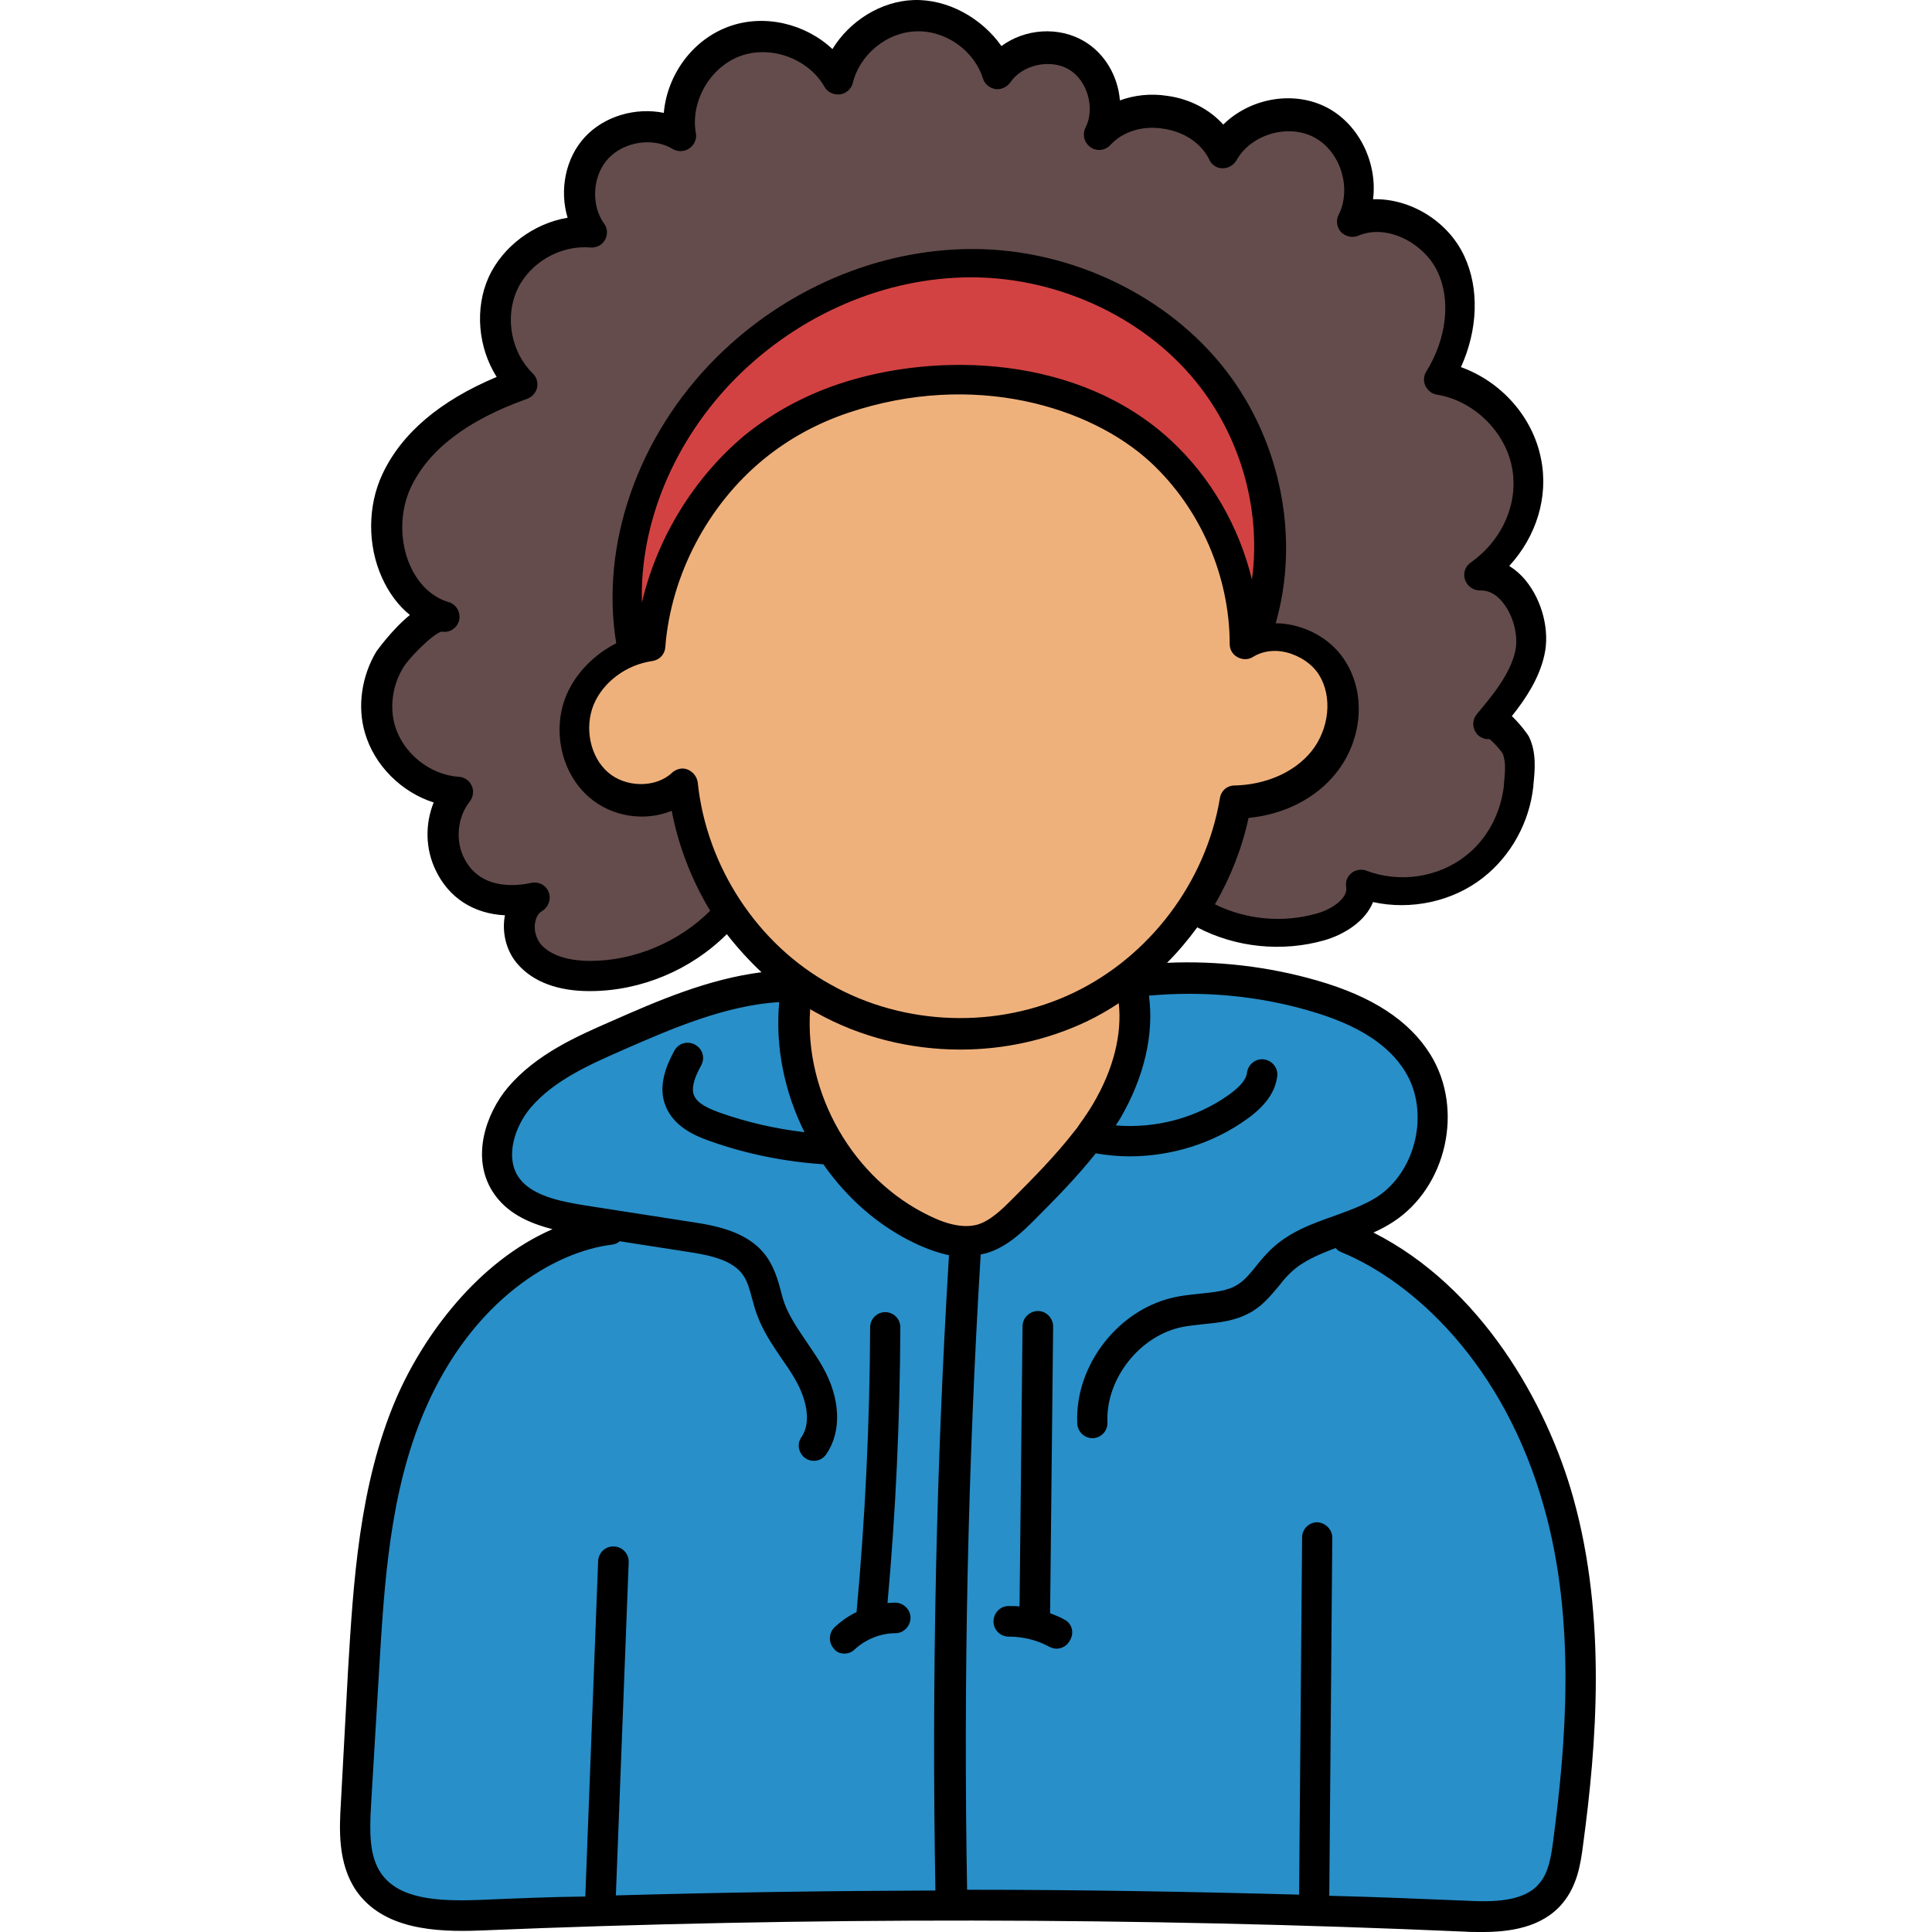
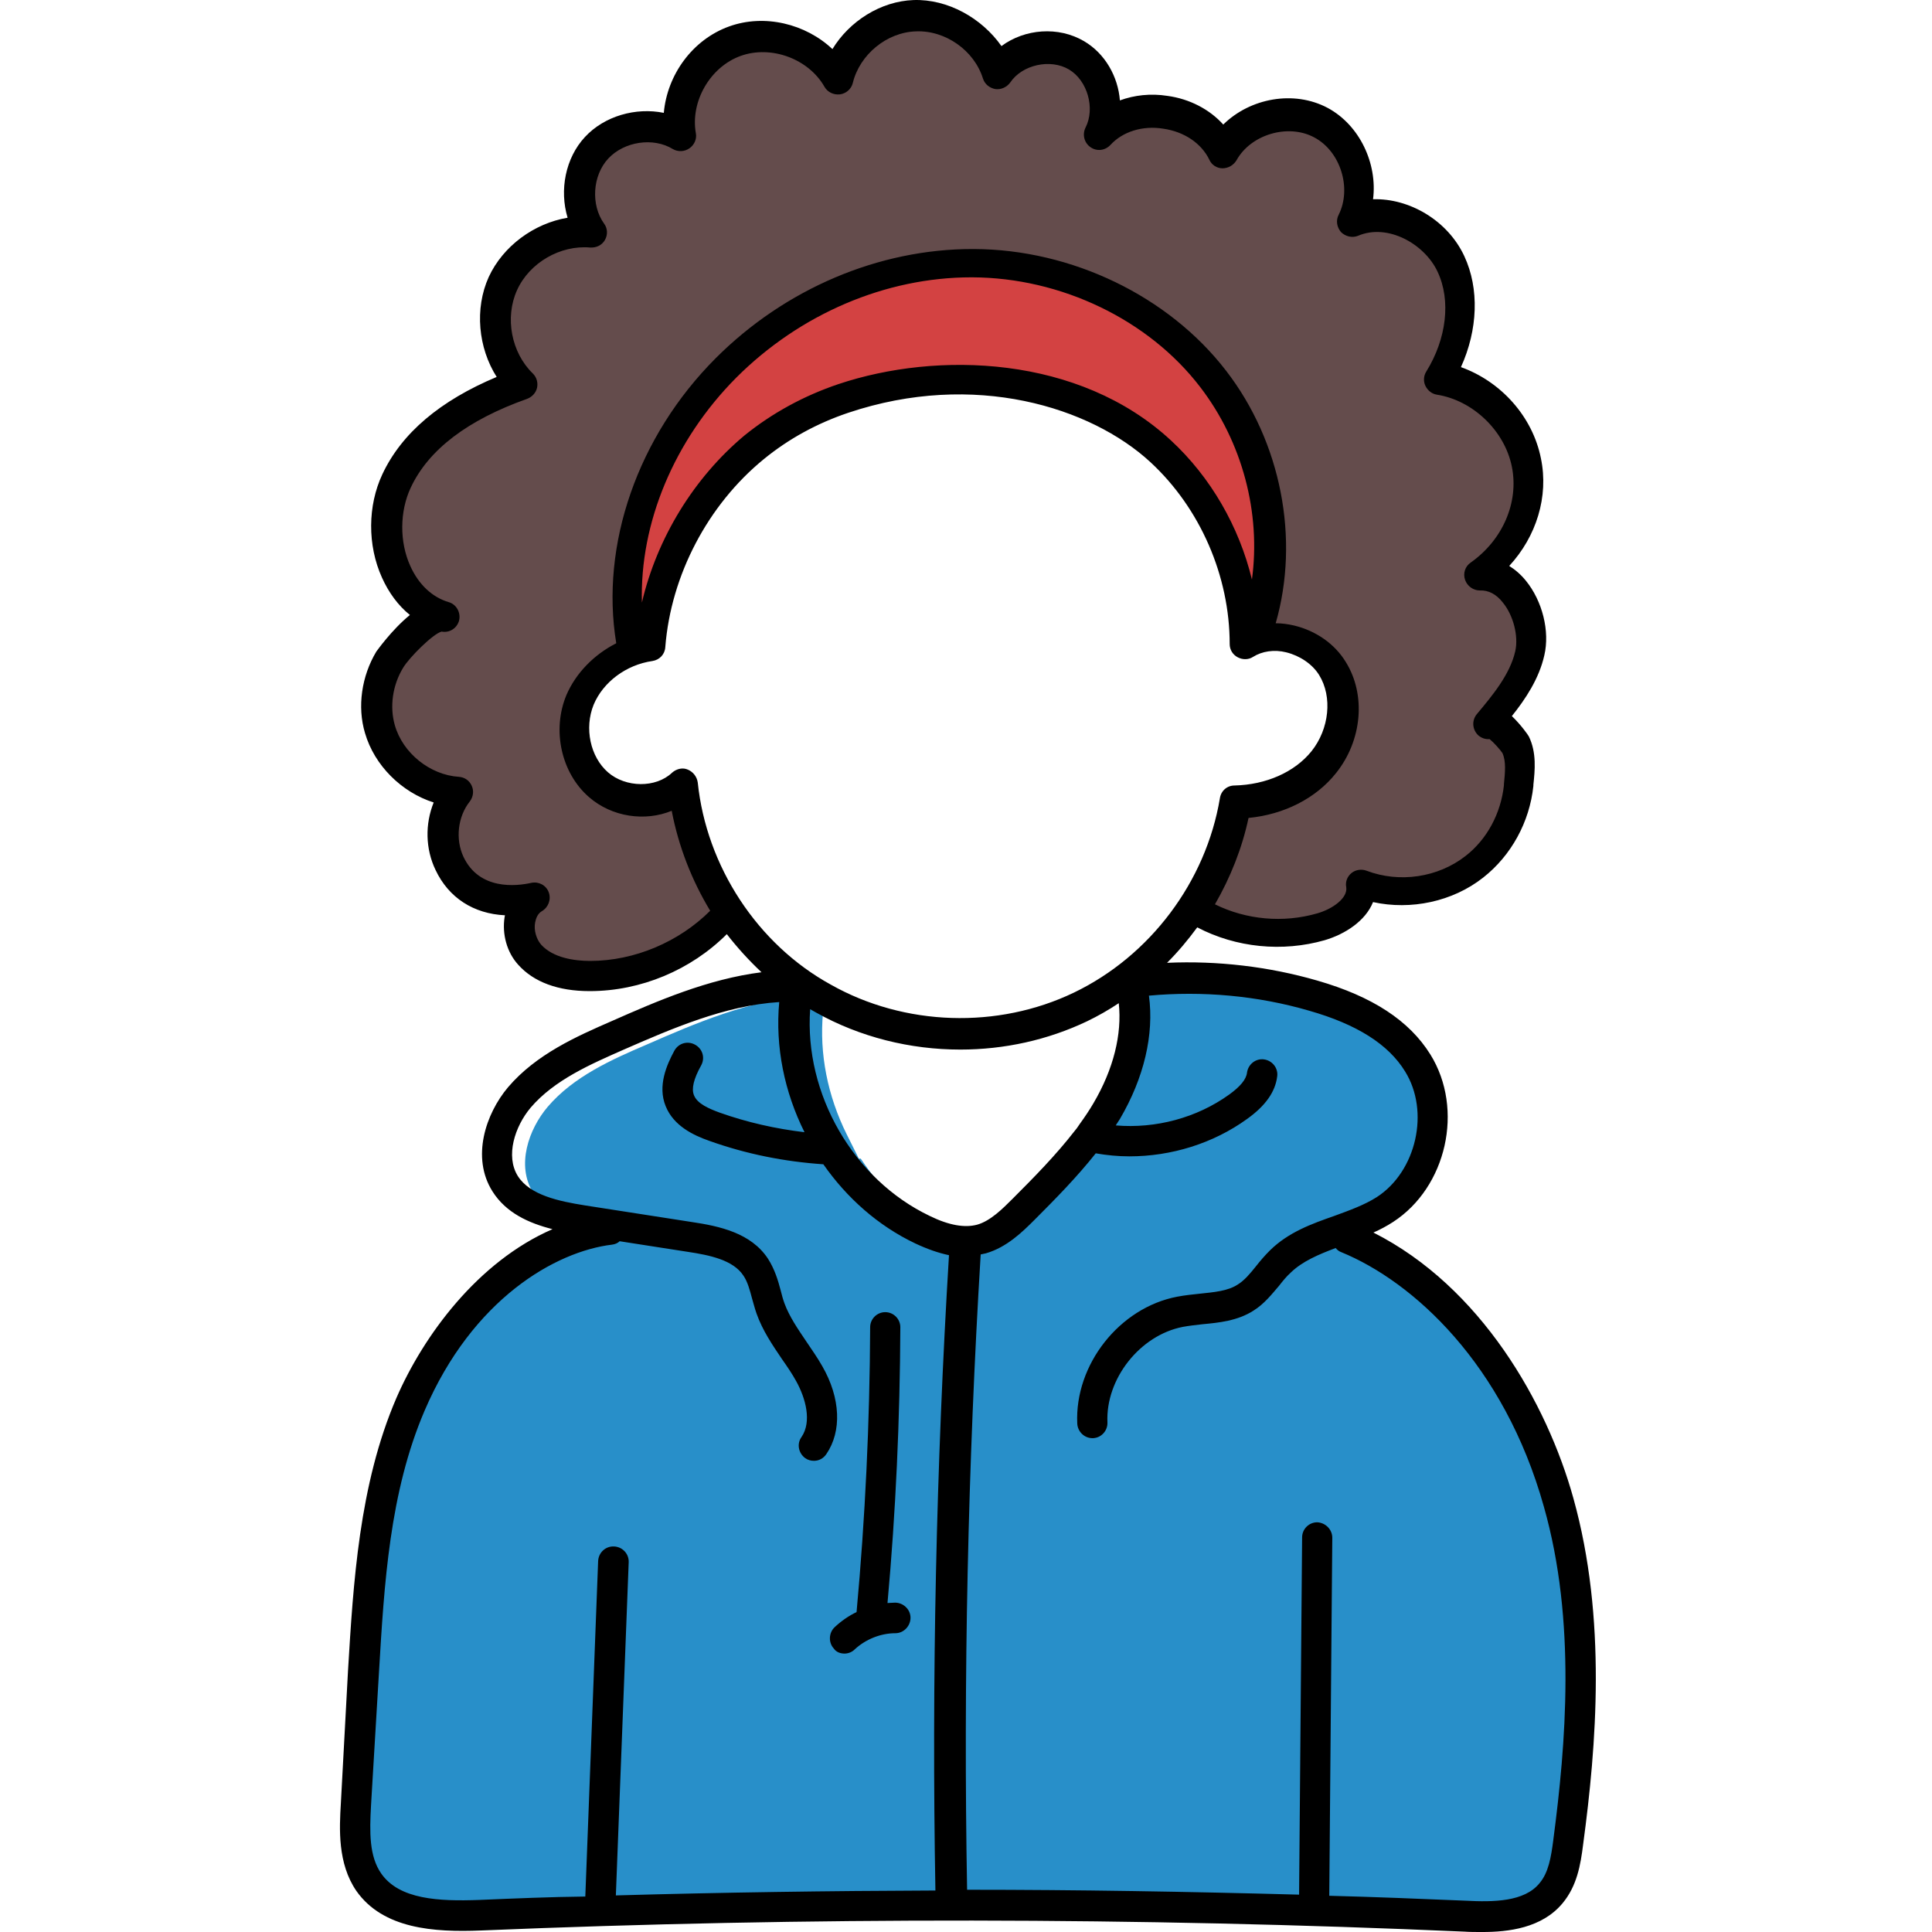
<svg xmlns="http://www.w3.org/2000/svg" height="512pt" viewBox="-90 0 512 512.113" width="512pt">
  <path d="m76.094 159.812c-.602-22.5 8.898-45.301 26.199-62.5 17.602-17.602 41.398-27.699 65.199-27.699h.301c24.699.098 49.102 11.801 63.602 30.598 11.797 15.301 17.098 35 14.5 54l-7.902.402c-3.301-13.402-10.5-25.801-20.301-34.902-13.199-12.199-32.098-18.898-53.199-18.898-10.598 0-21.301 1.699-30.898 4.898-8.699 2.902-16.699 7.301-23.602 12.902-12.699 10.301-22.199 25.699-25.898 42zm0 0" fill="#d34242" />
  <path d="m66.293 258.711c-7.102 0-12.602-2-15.898-5.699-2.102-2.398-3.102-6-2.602-9.301.602-3.398 2.398-5 3.801-5.797-1.402.199-3.602.598-6.102.598-7.598 0-13.398-3.5-16.398-9.699-2.902-6.102-2-13.699 2.199-19-9.398-.699-18-7.699-20.602-16.699-1.699-5.902-.699-12.801 2.602-18.402 1.699-2.797 8.602-10.297 12.5-11.398l.898-.199.902.199v-.102c-5.5-1.699-10-5.898-12.699-11.797-3.301-7.402-3.301-16.902.098-24 5.199-11.102 16.402-19.703 33.199-25.703-6.898-6.699-9.098-17.898-5.098-26.699 3.699-8.199 12.398-13.699 21.5-13.699.598 0 1.301 0 1.898.102-4.699-6.602-4.098-16.402 1.402-22.402 3.199-3.5 8.199-5.598 13.297-5.598 3.203 0 6.301.797 8.801 2.297-1.801-10.297 4.699-21.5 14.5-25 2.301-.797 4.699-1.199 7.199-1.199 8.203 0 16 4.402 19.902 11.199 2.301-9.199 11.098-16.5 20.598-16.797h.703c9.297 0 18.199 6.398 21 15.297 2.898-4.098 7.898-6.699 13.398-6.699 2.801 0 5.398.699 7.699 2 6.801 4 9.5 13.699 5.902 20.699 3.398-3.699 8.598-5.797 14.199-5.797 1.098 0 2.301.098 3.398.297 6.902 1 12.602 4.902 15.199 10.5 3.402-5.898 10.203-9.797 17.402-9.797 3.098 0 6.098.699 8.598 2.098 8.902 4.801 12.703 16.801 8.102 25.902 2.102-.902 4.398-1.301 6.699-1.301 7.902 0 16.199 5.398 19.699 12.801 4.102 8.797 2.902 20.5-3.199 30.297 11.199 1.801 21 11.203 23.199 22.301 2.203 11-2.699 22.5-12.5 29.5l.301.102c2.402 0 5.902.801 9.102 4.699 3.5 4.301 5.301 11.199 4.098 16.301-1.598 7.199-6.598 13.098-11 18.301l1.602-.102 1.301 1.102c1.398 1.199 3.398 3.398 4.199 4.5l.199.297.102.301c1.5 3.199 1.098 6.801.699 10.301v.398c-.898 8.602-5.199 16.402-11.801 21.5-5.398 4.203-12.098 6.402-19.098 6.402-3.801 0-7.5-.699-10.902-2 .801 5.5-4.898 9.801-10.5 11.398-3.699 1.102-7.598 1.602-11.5 1.602-6.398 0-12.898-1.5-18.598-4.301l-3.801-1.898 2.098-3.703c4-6.898 6.801-14.199 8.402-21.797l.598-2.902 2.902-.301c8.398-.898 15.801-4.598 20.5-10.398 5.898-7.301 6.898-17.5 2.398-24.801-2.398-3.898-6.5-6.801-11.199-7.898-1.301-.301-2.699-.5-4-.5h-5.301l1.5-5.102c6.102-21.301 1.301-45.598-12.5-63.398-14.5-18.801-38.898-30.5-63.598-30.602h-.402c-23.801 0-47.598 10.102-65.199 27.801-19.699 19.699-29.398 47.301-25.301 72.102l.5 2.898-2.598 1.301c-5.102 2.598-9.203 6.801-11.203 11.699-3.199 7.801-1.199 17.301 4.902 22.5 3.098 2.699 7.098 4.102 11.398 4.102 2.199 0 4.5-.402 6.5-1.203l4.5-1.797.902 4.797c1.598 8.801 4.898 17.301 9.699 25.102l1.598 2.602-2.098 2.199c-8.902 9.5-21.902 15.098-34.801 15.098zm0 0" fill="#644c4c" />
  <path d="m302.793 507.914c-1.301 0-2.699 0-4.5-.102-11.5-.5-102.602-2.898-132-2.898h-3.898l-.102-3.902c-1-56.098.199-112.801 3.602-168.699l.199-3.102 3-.598c.301-.102.699-.102 1-.199 4.598-1.301 8.098-4.801 11.199-7.902 5.102-5.098 10.898-10.898 15.898-17.301l1.5-1.898h.301l3.301-5.301c.199-.301.301-.5.5-.801.199-.297.398-.598.602-.898 5.898-10 8.398-20.699 7.098-30.102l-.598-4.199 4.199-.398c3.598-.301 7.301-.5 10.898-.5 11.301 0 22.402 1.598 33.102 4.598 13.598 3.902 22.699 9.801 27.699 17.801 7.699 12.402 3.5 30.902-8.699 38.801-3.699 2.398-9.902 7.5-9.902 7.5 19.902 8.199 45 30.898 56 70.199 8.703 31.199 5.902 64.402 2.5 89.902-.699 5.297-1.5 10-4.5 13.598-4.699 5.699-12.297 6.402-18.398 6.402zm0 0" fill="#288fc9" />
-   <path d="m32.094 507.711c-8.5 0-18.902-1-24.301-8.898-3.898-5.602-3.898-12.602-3.398-20.602l2.098-35.199c1.402-23.801 2.801-48.398 12.5-70.801 13.402-31.098 36.902-44.5 52.902-46.398l1.398-1.102-8.5-1.398c-7.801-1.199-16.398-3.102-20.602-9.602-4.598-7.297-1.199-16.898 3.801-22.797 6.902-8.102 17.102-12.602 26.199-16.5 12.801-5.602 27.402-11.902 42.5-12.902l4.703-.301-.402 4.703c-1 10.898 1.199 22 6.301 32.297l3.199 6.402h.5l1.102 1.598c6 8.602 13.898 15.402 22.801 19.602 2.797 1.398 5.5 2.301 7.898 2.699l3.5.699-3.699 175.703h-4.102c-28.301.098-56.699.5-84.598 1.297 0 0-26.203.902-36.402 1.301-2.199.102-3.898.199-5.398.199zm0 0" fill="#288fc9" />
-   <path d="m164.492 274.113c-12.801 0-25.301-3.199-36.199-9.301-20.602-11.602-34.898-33.398-37.301-57-2.898 2.602-6.801 4.102-11.098 4.102-4.301 0-8.301-1.402-11.402-4.102-6-5.199-8.098-14.699-4.898-22.398 3-7.301 10.398-12.801 18.801-14.102 1.598-20.199 11.898-39.801 27.598-52.602 6.902-5.699 14.902-10 23.602-12.898 10-3.398 20.301-5.102 30.598-5.102 20.602 0 40.602 7.102 53.5 19.102 14 13 22.301 32.102 22.203 51.199 2.297-1.398 5-2.098 7.898-2.098 1.301 0 2.699.199 4 .5 4.699 1.098 8.801 4 11.199 7.898 4.402 7.199 3.402 17.602-2.398 24.801-5.199 6.5-14 10.398-23.402 10.5-3.898 23.398-19.598 44.301-40.898 54.5-9.699 4.5-20.699 7-31.801 7zm0 0" fill="#efb17c" />
-   <path d="m166.094 328.914c-3.402 0-7.102-1-11.402-3.102-21.699-10.398-35.699-34.5-34-58.699l.402-6.402 5.598 3.301c.5.301 1 .602 1.5.902 10.801 6.098 23.402 9.297 36.203 9.297 11.098 0 22.199-2.5 31.898-7.098 2.699-1.301 5.398-2.801 8-4.5l5.5-3.602.699 6.5c1 9.301-1.5 19.301-7.301 29-1.098 1.902-2.398 3.801-3.898 5.902l-.398.5-.703 1-.398.5c-5.102 6.598-10.898 12.5-16.602 18.199-2.898 2.898-6.598 6.598-11.098 7.898-1.301.199-2.602.402-4 .402zm0 0" fill="#efb17c" />
+   <path d="m32.094 507.711c-8.5 0-18.902-1-24.301-8.898-3.898-5.602-3.898-12.602-3.398-20.602l2.098-35.199c1.402-23.801 2.801-48.398 12.5-70.801 13.402-31.098 36.902-44.5 52.902-46.398c-7.801-1.199-16.398-3.102-20.602-9.602-4.598-7.297-1.199-16.898 3.801-22.797 6.902-8.102 17.102-12.602 26.199-16.5 12.801-5.602 27.402-11.902 42.5-12.902l4.703-.301-.402 4.703c-1 10.898 1.199 22 6.301 32.297l3.199 6.402h.5l1.102 1.598c6 8.602 13.898 15.402 22.801 19.602 2.797 1.398 5.5 2.301 7.898 2.699l3.5.699-3.699 175.703h-4.102c-28.301.098-56.699.5-84.598 1.297 0 0-26.203.902-36.402 1.301-2.199.102-3.898.199-5.398.199zm0 0" fill="#288fc9" />
  <path d="m326.992 397.113c-7-25.199-24.5-56-53-70.402 1.801-.797 3.5-1.699 5.199-2.797 14.203-9.203 18.902-29.902 9.902-44.402-5.602-9-15.402-15.398-30-19.598-12.801-3.703-26.402-5.301-39.801-4.703 2.898-2.898 5.5-6 8-9.398 10.301 5.398 22.602 6.602 33.801 3.398 5.398-1.598 10.801-5.098 12.801-10.098 10 2.199 21.098-.102 29.199-6.5 7.398-5.801 12.301-14.699 13.301-24.301v-.301c.398-3.801.898-8.5-1.203-12.801-.199-.398-2.098-3.098-4.5-5.398 3.602-4.5 7.203-9.898 8.602-16.102 1.5-6.398-.5-14.398-4.898-19.797-1.301-1.602-2.801-2.902-4.402-3.902 7.199-7.801 10.5-18.398 8.402-28.5-2.203-11.098-10.602-20.398-21.203-24.199 4.5-9.898 4.902-20.801.902-29.398-4.402-9.5-14.602-15.402-24.199-15.102 1.199-9.398-3.5-19.602-12-24.199-9-4.801-20.602-2.602-27.703 4.398-3.598-4-8.898-6.801-14.797-7.598-4.402-.703-8.801-.203-12.602 1.199-.5-6.301-3.898-12.402-9.5-15.699-6.801-4-15.699-3.301-21.898 1.297-5.203-7.398-14.203-12.5-23.301-12.199-8.699.301-17 5.602-21.5 13-7.102-6.699-18-9.398-27.402-6-9.699 3.5-16.398 12.801-17.297 22.902-7.402-1.5-15.703.797-20.902 6.398-5.199 5.602-6.801 14.102-4.598 21.398-8.902 1.5-17.102 7.5-20.902 15.703-3.801 8.398-2.801 18.797 2.102 26.5-15 6.297-25.199 14.898-30.301 25.797-3.898 8.301-4 18.801-.102 27.402 1.801 4 4.301 7.398 7.402 9.898-4.902 4-8.801 9.602-8.902 9.699-3.898 6.5-5.098 14.602-3 21.602 2.5 8.602 9.703 15.699 18.203 18.398-2.301 5.703-2.203 12.301.5 17.902 3.5 7.398 10.098 11.598 18.398 12 0 .199-.102.301-.102.5-.699 4.5.602 9.301 3.602 12.598 4.102 4.602 10.602 7 18.898 7h.102c13.5 0 26.801-5.598 36.301-15.098 2.801 3.598 5.898 7 9.199 10.098-14.199 1.801-27.602 7.602-39.602 12.902-9.398 4.098-20.098 8.801-27.598 17.598-5.902 7-9.801 18.602-4.102 27.602 3.602 5.699 9.602 8.398 15.902 10-19.801 8.602-34.203 28.199-41.402 44.801-9.898 23-11.398 49.098-12.801 72.199l-1.898 35.199c-.398 6.699-.898 15.902 4.102 23.199 7.098 10.102 20.598 11 33 10.5 86.5-3.598 174.199-3.5 260.699.301 1.398.102 3 .102 4.801.102 6.797 0 15.797-1 21.297-7.699 3.703-4.5 4.703-9.902 5.402-15.602 3.5-26 6.301-59.801-2.602-91.699zm-127.199-104.699c-1.102 1.898-2.398 3.797-3.699 5.598-.5.801-.902 1.301-1.402 1.902-4.898 6.297-10.598 12.098-16.297 17.797-2.703 2.703-5.902 5.902-9.402 6.902-3.301.898-7.5.199-12.598-2.301-20.301-9.699-33.301-32.398-31.703-54.801.5.301 1.102.602 1.602.902 11.602 6.5 24.898 9.797 38.199 9.797 11.602 0 23.102-2.5 33.602-7.5 2.898-1.398 5.699-3 8.398-4.797.902 8.199-1.398 17.5-6.699 26.5zm-133.398-37.703c-.102 0-.102 0 0 0-4.203 0-9.801-.797-13-4.297-1.301-1.5-2-3.902-1.602-5.902.199-1 .602-2.301 1.801-3 1.699-1 2.5-3.098 1.801-5-.703-1.898-2.703-2.898-4.602-2.5-4 .902-13.801 2-18-6.898-2.199-4.699-1.5-10.699 1.699-14.699.902-1.203 1.102-2.801.5-4.102-.598-1.398-1.898-2.301-3.398-2.398-7.699-.5-14.902-6.301-17-13.703-1.402-4.898-.602-10.598 2.199-15.199 1.602-2.699 7.898-9 10.199-9.598 2 .398 4-.801 4.602-2.801.598-2.102-.602-4.402-2.699-5-4.402-1.301-8-4.699-10.203-9.602-2.898-6.398-2.797-14.5.102-20.699 4.699-10.102 15.102-18 30.898-23.602 1.301-.5 2.301-1.598 2.602-2.898.301-1.398-.102-2.801-1.102-3.801-5.699-5.5-7.5-14.801-4.199-22.098 3.301-7.301 11.5-12 19.402-11.301 1.598.098 3.098-.602 3.898-2 .801-1.402.699-3.102-.199-4.301-3.602-5-3.102-12.801 1.098-17.301 4.203-4.5 11.902-5.699 17.102-2.5 1.398.801 3.102.699 4.398-.199 1.301-.898 2-2.5 1.703-4-1.5-8.398 3.797-17.602 11.898-20.5 8.102-2.898 18 .801 22.199 8.199.801 1.402 2.402 2.199 4.102 2 1.598-.199 3-1.398 3.398-3 1.801-7.5 9-13.5 16.801-13.699 7.801-.301 15.398 5.102 17.699 12.5.5 1.5 1.699 2.5 3.301 2.801 1.5.199 3-.5 3.898-1.699 3.203-4.801 10.703-6.402 15.602-3.5 4.898 2.898 7 10.297 4.398 15.398-.898 1.801-.398 4 1.301 5.199 1.699 1.199 3.902.902 5.301-.598 3.199-3.5 8.5-5.203 14-4.301 5.602.801 10.102 3.898 12.199 8.199.602 1.398 2 2.301 3.5 2.301s2.902-.801 3.699-2.102c3.801-6.898 13.703-9.801 20.602-6.098 7 3.699 10 13.5 6.5 20.5-.801 1.5-.5 3.297.602 4.598 1.199 1.199 3 1.602 4.5 1 7.898-3.398 17.699 2.199 21.098 9.5 3.602 7.602 2.402 17.801-3 26.5-.699 1.102-.801 2.602-.199 3.801.602 1.199 1.699 2.102 3 2.301 9.602 1.5 18 9.598 19.898 19.098 1.902 9.402-2.398 19.402-10.898 25.402-1.5 1-2.102 2.898-1.5 4.598.602 1.703 2.199 2.801 3.898 2.801 2.301-.098 4.402 1 6.102 3.199 2.801 3.402 4.199 8.902 3.301 12.902-1.402 6.199-6.102 11.801-10.199 16.699-1.402 1.699-1.203 4.199.5 5.699.898.699 1.898 1 2.898.902 1.102.898 2.801 2.797 3.398 3.699 1 2.199.703 5.098.402 8.199v.301c-.801 7.5-4.5 14.398-10.199 18.801-7.301 5.699-17.5 7.199-26.203 3.898-1.297-.5-2.898-.301-4 .602-1.098.898-1.699 2.297-1.398 3.797.398 2.801-3.5 5.703-7.699 6.902-9 2.598-18.801 1.699-27.102-2.402 4.102-7.098 7.199-14.898 8.902-22.898 9.398-.898 17.898-5.199 23.199-11.898 6.898-8.602 8-20.703 2.598-29.402-2.898-4.801-7.898-8.301-13.699-9.699-1.699-.398-3.301-.602-4.898-.602 6.398-22.297 1.5-48-13.199-67-15.203-19.699-40.801-32.098-66.801-32.199-.102 0-.199 0-.402 0-24.797 0-49.598 10.5-68 28.902-20.699 20.699-30.699 49.5-26.398 75.598-5.898 3-10.699 7.902-13.199 13.699-3.902 9.301-1.402 20.703 6 27.102 6.098 5.301 14.898 6.5 21.898 3.602 1.801 9.398 5.301 18.398 10.199 26.5-8.199 8.199-20 13.297-31.797 13.297zm13.699-95c-.602-21 8.5-43 25-59.598 16.898-16.902 39.598-26.602 62.301-26.602h.297c23.5.102 46.703 11.199 60.402 29.102 11.199 14.598 16.098 33.398 13.699 51-3.398-14-10.898-27.102-21.5-36.902-24.301-22.5-61.801-23.699-88.102-14.898-9.199 3.102-17.598 7.699-24.898 13.602-13.398 11.199-23.199 27.199-27.199 44.297zm14.801 47.703c-.203-1.5-1.203-2.801-2.602-3.402-.5-.199-.898-.301-1.398-.301-1 0-2 .402-2.801 1.102-4.301 4.102-12.301 4-17-.102-4.699-4.098-6.301-11.699-3.801-17.898 2.5-6 8.602-10.602 15.602-11.602 1.898-.297 3.297-1.797 3.398-3.699 1.5-19.098 11.301-37.699 26.102-49.801 6.598-5.398 14.098-9.5 22.398-12.297 33.398-11.203 64.301-1.5 80.102 13.098 13.199 12.199 21 30.199 21 48.199 0 1.5.797 2.801 2.098 3.5 1.301.703 2.902.703 4.102-.098 2.398-1.5 5.598-2 8.801-1.199 3.598.898 6.898 3.098 8.699 6 3.598 5.797 2.699 14.297-2 20.199-4.5 5.598-12.102 8.898-20.402 9.098-2 0-3.598 1.402-3.898 3.402-3.699 22.098-18.5 41.801-38.699 51.5s-44.902 8.898-64.402-2.102c-19.5-10.699-33-31.398-35.297-53.598zm-57.902 296.199c-10.699.398-21.199-.102-26-7-3.199-4.602-3.098-10.902-2.699-18.102l2.102-35.199c1.398-23.5 2.797-47.699 12.098-69.398 12.699-29.602 34.699-42.203 49.699-44 .801-.102 1.5-.402 2-.902l18 2.801c6 .898 12.102 2.199 14.801 6.301 1.102 1.598 1.699 3.801 2.301 6.098.398 1.301.699 2.602 1.199 4 1.602 4.5 4.199 8.301 6.699 12 1.402 2 2.703 3.902 3.801 5.902 2.5 4.5 4.199 10.699 1.402 14.801-1.301 1.797-.801 4.297 1 5.598.699.5 1.5.699 2.297.699 1.301 0 2.5-.598 3.301-1.797 4.102-6 3.801-14.801-1.098-23.301-1.301-2.301-2.801-4.402-4.203-6.5-2.297-3.402-4.5-6.602-5.797-10.102-.402-1.098-.703-2.199-1-3.398-.703-2.699-1.602-5.699-3.402-8.5-4.5-6.801-12.801-8.602-20.199-9.699l-28.301-4.402c-6.898-1.098-14.598-2.699-17.801-7.801-3.297-5.297-.797-13.098 3.402-18.098 6.301-7.402 16.098-11.602 24.699-15.402 12.602-5.5 26.801-11.699 41.199-12.598-1.098 11.898 1.402 23.898 6.699 34.5-7.598-.902-15.199-2.602-22.5-5.199-2.699-1-5.898-2.301-6.797-4.602-.703-1.699-.102-4.301 1.898-7.898 1.102-2 .398-4.402-1.602-5.5-2-1.102-4.398-.402-5.5 1.598-2 3.699-4.5 9.301-2.297 14.699 2.098 5.203 7.297 7.703 11.598 9.203 9.801 3.5 19.902 5.5 30.199 6.199 6.203 8.898 14.5 16.301 24.402 21 3.199 1.5 6.098 2.5 8.898 3.098-3.398 55.902-4.598 112.5-3.598 168.402-28.301.098-56.5.5-84.703 1.301l3.402-88.301c.098-2.199-1.602-4.102-3.902-4.199-2.199-.102-4.098 1.598-4.199 3.898l-3.398 88.898c-9.199.102-18.602.5-28.102.902zm284.699-16c-.598 4.699-1.297 8.801-3.699 11.598-4 4.902-12.199 5-19.598 4.602-12-.5-24.102-1-36.102-1.301l.801-94.898c0-2.199-1.801-4-4-4.102-2.199 0-4 1.801-4 4l-.801 94.699c-29.301-.797-58.602-1.297-88-1.297-1-55.902.199-112.5 3.602-168.402.5-.098.898-.199 1.398-.301 5.5-1.598 9.602-5.598 12.898-8.898 5.602-5.602 11.203-11.301 16.203-17.602 2.898.5 5.898.801 8.898.801 11.102 0 22.199-3.398 31.199-9.898 4.902-3.5 7.5-7.199 8-11.301.301-2.199-1.301-4.199-3.5-4.5-2.199-.301-4.199 1.301-4.5 3.5-.199 1.801-1.801 3.699-4.699 5.801-8.602 6.199-19.5 9.098-30.102 8.199.402-.602.703-1.102 1.102-1.699 6.398-10.902 9.102-22.402 7.699-32.699 14.199-1.301 28.801 0 42.5 4 12.602 3.598 21 8.898 25.402 16.098 6.598 10.602 3 26.5-7.5 33.301-3.301 2.102-7.203 3.5-11.301 5-6 2.102-12.102 4.301-17 9.102-1.402 1.398-2.602 2.797-3.699 4.199-1.602 2-3.102 3.801-4.902 4.898-2.598 1.699-6.199 2-10 2.402-1.898.199-3.898.398-6 .797-15.301 2.902-27.199 18-26.5 33.602.102 2.199 1.902 3.898 4 3.898h.199c2.203-.098 3.902-2 3.801-4.199-.5-11.5 8.602-23.098 20-25.301 1.602-.297 3.402-.5 5.199-.699 4.301-.398 9.301-.898 13.5-3.598 2.902-1.801 4.902-4.402 6.801-6.602 1-1.301 2-2.5 3.102-3.5 3.098-3 7.398-4.801 11.898-6.5.402.5.902.898 1.5 1.102 19 7.797 43.102 29.598 53.699 67.5 8.602 30.297 5.801 63.098 2.5 88.199zm0 0" />
  <path d="m133.793 438.312c1 0 2-.398 2.699-1.102 2.902-2.699 6.902-4.297 10.801-4.297 2.199 0 4-1.902 4-4.102s-1.898-4-4.102-4c-.699 0-1.398.102-2 .102 2.203-24.203 3.301-48.801 3.402-73.102 0-2.199-1.801-4-4-4s-4 1.801-4 4c-.102 25.102-1.301 50.5-3.602 75.5-2.098 1-4.098 2.398-5.801 4-1.598 1.5-1.699 4.102-.199 5.699.602.902 1.699 1.301 2.801 1.301zm0 0" />
-   <path d="m192.094 429.312c-1.199-.699-2.5-1.199-3.801-1.699l.801-76c0-2.199-1.801-4.102-4-4.102s-4.102 1.801-4.102 4l-.801 74.301c-1-.102-2-.102-2.898-.102-2.199 0-4 1.801-4 4.102 0 2.199 1.801 4 4 4 3.801 0 7.5.898 10.801 2.699.598.301 1.301.5 1.898.5 1.402 0 2.801-.801 3.5-2.098 1.301-2.102.602-4.602-1.398-5.602zm0 0" />
</svg>